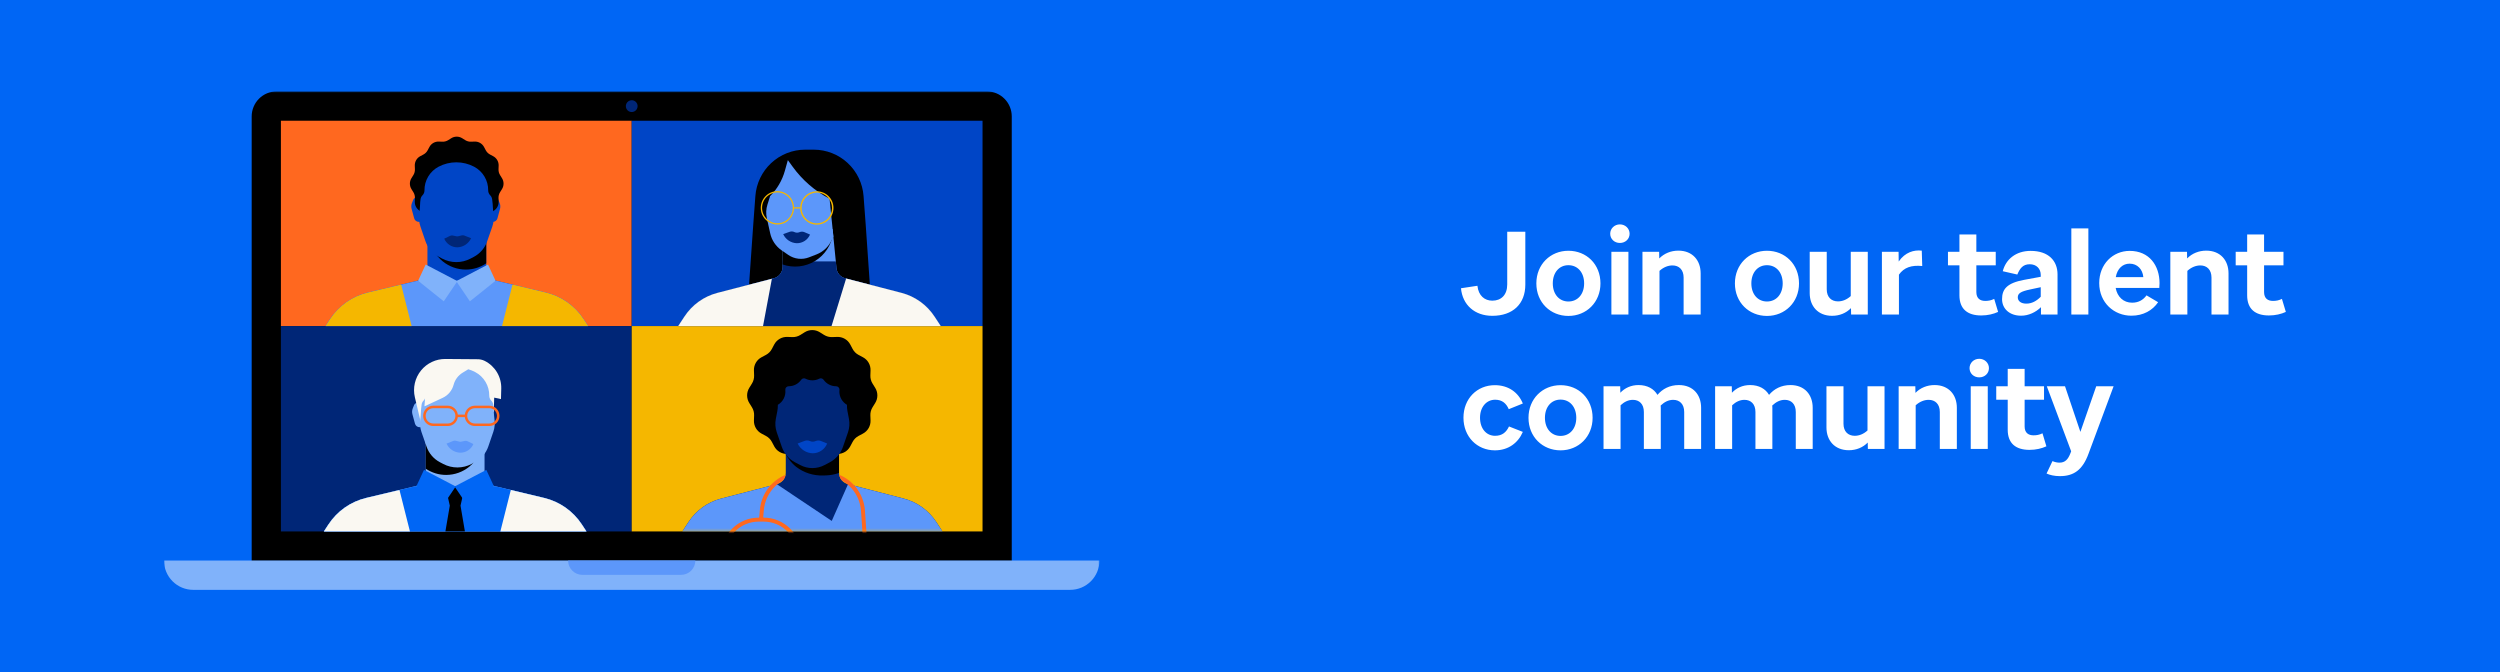
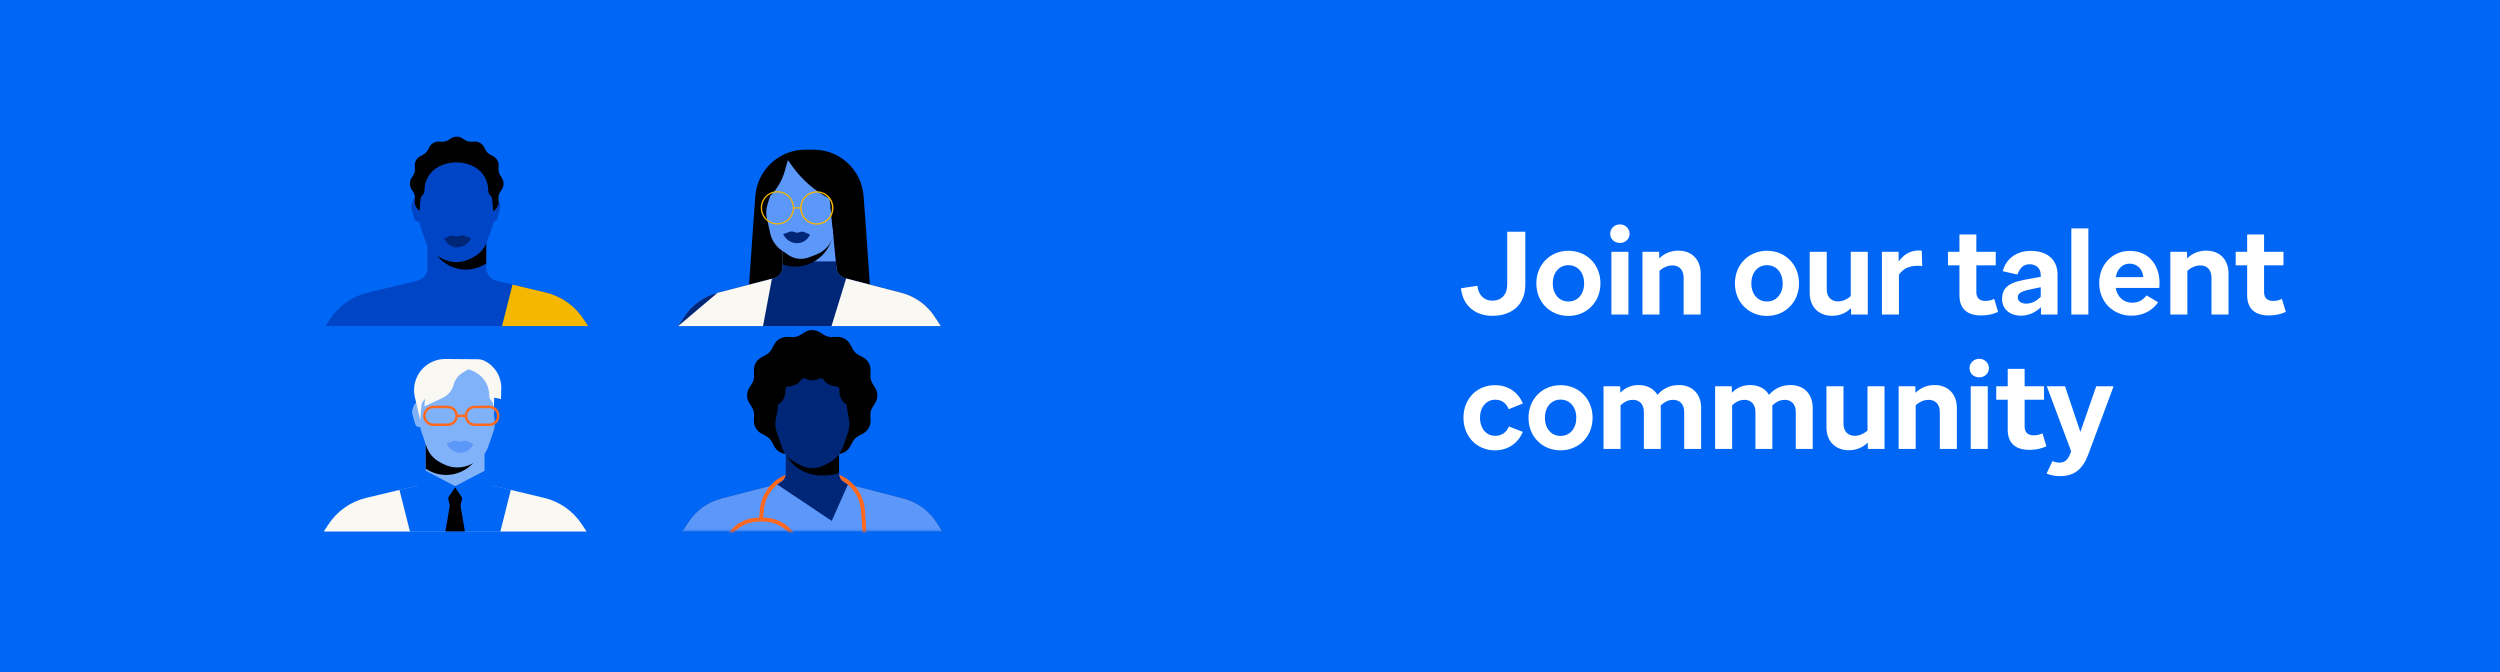
<svg xmlns="http://www.w3.org/2000/svg" width="930" height="250" viewBox="0 0 930 250" fill="none">
  <rect width="930" height="250" fill="#0066F5" />
  <mask id="mask0_104_816" style="mask-type:luminance" maskUnits="userSpaceOnUse" x="61" y="34" width="348" height="195">
-     <path d="M409 34H61V228.125H409V34Z" fill="white" />
-   </mask>
+     </mask>
  <g mask="url(#mask0_104_816)">
    <path d="M376.375 208.606H93.625V43.31C93.625 42.087 93.865 40.876 94.331 39.746C94.797 38.616 95.481 37.589 96.343 36.724C97.204 35.859 98.228 35.173 99.354 34.705C100.48 34.237 101.687 33.996 102.905 33.996H367.094C369.555 33.996 371.916 34.977 373.656 36.724C375.397 38.47 376.374 40.839 376.374 43.309L376.375 208.606Z" fill="black" />
    <path d="M235 44.913H104.5V121.303H235V44.913Z" fill="#FF681F" />
    <path d="M235 121.303H104.5V197.694H235V121.303Z" fill="#002677" />
    <path d="M365.5 44.913H235V121.303H365.5V44.913Z" fill="#0045C6" />
    <path d="M365.5 121.303H235V197.694H365.5V121.303Z" fill="#F5B700" />
    <path d="M398.125 219.425H71.875C70.446 219.425 69.032 219.143 67.712 218.594C66.392 218.045 65.193 217.241 64.183 216.227C63.174 215.213 62.373 214.01 61.827 212.685C61.28 211.361 60.999 209.941 61 208.508H409C409 209.941 408.719 211.36 408.172 212.684C407.626 214.008 406.825 215.211 405.815 216.224C404.805 217.237 403.606 218.041 402.287 218.59C400.967 219.138 399.553 219.42 398.125 219.42" fill="#80B2FA" />
    <path d="M253.357 213.845H216.643C215.945 213.845 215.254 213.707 214.608 213.439C213.963 213.171 213.377 212.778 212.884 212.282C212.39 211.787 211.998 211.198 211.731 210.551C211.464 209.904 211.326 209.21 211.326 208.509H258.674C258.674 209.924 258.114 211.282 257.117 212.282C256.12 213.283 254.767 213.845 253.357 213.845Z" fill="#5C97FA" />
    <path d="M237.191 39.484C237.191 39.919 237.062 40.344 236.821 40.706C236.58 41.068 236.238 41.35 235.837 41.516C235.437 41.682 234.996 41.726 234.571 41.641C234.146 41.556 233.755 41.347 233.449 41.039C233.142 40.732 232.933 40.34 232.849 39.913C232.764 39.486 232.808 39.044 232.974 38.642C233.139 38.24 233.42 37.897 233.781 37.655C234.141 37.413 234.565 37.284 234.999 37.284C235.286 37.284 235.571 37.341 235.837 37.452C236.103 37.562 236.345 37.724 236.549 37.928C236.752 38.133 236.914 38.375 237.024 38.642C237.134 38.909 237.191 39.195 237.191 39.484Z" fill="#002677" />
  </g>
  <mask id="mask1_104_816" style="mask-type:luminance" maskUnits="userSpaceOnUse" x="235" y="121" width="131" height="77">
    <path d="M365.502 121.303H235.002V197.694H365.502V121.303Z" fill="white" />
  </mask>
  <g mask="url(#mask1_104_816)">
    <path d="M325.576 149.91L324.576 151.519C324.018 152.417 323.739 153.461 323.776 154.518L323.841 156.407C323.875 157.403 323.63 158.388 323.133 159.251C322.636 160.114 321.907 160.82 321.03 161.287L319.371 162.171C318.437 162.669 317.672 163.436 317.176 164.374L316.295 166.038C315.829 166.919 315.126 167.65 314.266 168.149C313.406 168.647 312.423 168.894 311.431 168.859L309.548 168.794C308.495 168.757 307.455 169.037 306.56 169.596L304.957 170.6C304.116 171.126 303.144 171.405 302.152 171.405C301.161 171.405 300.189 171.126 299.348 170.6L297.744 169.596C296.849 169.037 295.809 168.757 294.756 168.794L292.873 168.859C291.881 168.894 290.898 168.647 290.038 168.149C289.178 167.65 288.475 166.919 288.01 166.038L287.129 164.374C286.632 163.436 285.868 162.669 284.934 162.171L283.275 161.287C282.398 160.82 281.669 160.114 281.172 159.251C280.675 158.388 280.43 157.403 280.464 156.407L280.529 154.518C280.565 153.461 280.287 152.417 279.729 151.519L278.728 149.91C278.204 149.066 277.926 148.091 277.926 147.096C277.926 146.101 278.204 145.126 278.728 144.282L279.729 142.672C280.287 141.775 280.565 140.731 280.529 139.674L280.464 137.785C280.43 136.789 280.675 135.803 281.172 134.94C281.669 134.077 282.398 133.372 283.275 132.905L284.934 132.02C285.868 131.523 286.632 130.755 287.129 129.818L288.01 128.153C288.475 127.273 289.178 126.542 290.038 126.043C290.898 125.544 291.881 125.298 292.873 125.333L294.756 125.398C295.809 125.434 296.849 125.155 297.744 124.595L299.348 123.592C300.189 123.065 301.161 122.786 302.152 122.786C303.144 122.786 304.116 123.065 304.957 123.592L306.56 124.595C307.455 125.155 308.495 125.435 309.548 125.398L311.431 125.333C312.423 125.298 313.406 125.544 314.266 126.043C315.126 126.542 315.829 127.273 316.295 128.153L317.176 129.818C317.672 130.755 318.437 131.523 319.371 132.02L321.03 132.905C321.907 133.372 322.636 134.077 323.133 134.94C323.63 135.803 323.875 136.789 323.841 137.785L323.776 139.674C323.739 140.731 324.018 141.775 324.576 142.672L325.576 144.282C326.101 145.126 326.379 146.101 326.379 147.096C326.379 148.091 326.101 149.066 325.576 149.91Z" fill="black" />
    <path d="M348.294 194.179C345.458 189.855 341.12 186.743 336.125 185.45L315.473 180.099C314.52 179.878 313.669 179.339 313.06 178.571C312.451 177.802 312.119 176.849 312.119 175.867V166.663H292.307V175.867C292.307 176.849 291.975 177.802 291.366 178.571C290.757 179.339 289.906 179.878 288.953 180.099L268.301 185.45C263.306 186.743 258.969 189.855 256.133 194.179L253.828 197.693H350.6L348.294 194.179Z" fill="#002677" />
    <path d="M288.954 180.099L268.301 185.45C263.307 186.743 258.969 189.855 256.133 194.179L253.828 197.693H350.6L348.294 194.179C345.458 189.855 341.122 186.743 336.127 185.45L315.475 180.099L309.408 193.784L288.954 180.099Z" fill="#5C97FA" />
    <path d="M291.836 166.428V167.856L291.854 167.9C292.795 170.166 294.29 172.157 296.201 173.69C299.071 175.874 302.603 177 306.203 176.879C306.591 176.879 306.985 176.868 307.385 176.848C308.943 176.781 310.484 176.49 311.96 175.985L312.117 175.929V166.428H291.836Z" fill="black" />
    <path d="M315.246 152.889C315.116 152.203 315.058 151.506 315.072 150.807C315.072 150.735 315.072 150.664 315.072 150.593C314.233 150.104 313.533 149.406 313.038 148.568C312.544 147.729 312.272 146.778 312.249 145.804C312.244 145.558 312.254 145.312 312.281 145.067C312.298 144.892 312.279 144.714 312.223 144.546C312.168 144.378 312.078 144.224 311.96 144.094C311.841 143.963 311.696 143.859 311.535 143.788C311.373 143.718 311.199 143.682 311.023 143.684H311.005C310.097 143.684 309.202 143.465 308.396 143.046C307.59 142.626 306.896 142.018 306.374 141.273C306.199 141.023 305.939 140.845 305.643 140.772C305.348 140.699 305.036 140.735 304.765 140.875C303.973 141.276 303.098 141.484 302.211 141.484C301.324 141.484 300.449 141.276 299.657 140.875C299.386 140.735 299.074 140.699 298.778 140.772C298.482 140.845 298.223 141.023 298.048 141.273C297.525 142.018 296.832 142.626 296.025 143.046C295.219 143.465 294.325 143.684 293.417 143.684H293.399C293.223 143.682 293.048 143.718 292.887 143.788C292.725 143.859 292.581 143.963 292.462 144.094C292.343 144.224 292.253 144.378 292.198 144.546C292.143 144.714 292.123 144.892 292.141 145.067C292.258 146.161 292.057 147.265 291.562 148.246C291.066 149.226 290.297 150.042 289.349 150.593C289.349 150.664 289.349 150.735 289.349 150.807C289.363 151.506 289.305 152.203 289.175 152.889L288.609 155.811C288.285 157.479 288.406 159.202 288.959 160.808L290.817 166.19C291.659 168.669 293.41 170.734 295.714 171.966L297.672 172.999C299.069 173.741 300.626 174.128 302.207 174.128C303.788 174.128 305.345 173.741 306.742 172.999L308.7 171.966C311.004 170.735 312.755 168.67 313.598 166.19L315.456 160.808C316.008 159.202 316.129 157.479 315.806 155.811L315.246 152.889Z" fill="#002677" />
-     <path d="M296.725 164.992L299.341 164.007C299.97 163.77 300.667 163.792 301.279 164.069L301.307 164.081C301.635 164.228 301.99 164.305 302.349 164.305C302.708 164.305 303.063 164.228 303.391 164.081C303.704 163.94 304.043 163.865 304.387 163.859C304.73 163.853 305.071 163.917 305.39 164.046L307.705 164.99C307.27 166.059 306.529 166.974 305.575 167.619C304.622 168.265 303.499 168.613 302.349 168.619C301.169 168.593 300.02 168.241 299.027 167.6C298.035 166.96 297.238 166.057 296.725 164.99" fill="#0045C6" />
    <path d="M284.137 192.563C284.107 192.563 284.078 192.557 284.051 192.545C284.023 192.534 283.999 192.517 283.978 192.495C283.958 192.473 283.942 192.448 283.932 192.42C283.922 192.392 283.917 192.362 283.919 192.333L284.12 190.069C284.36 186.497 285.946 183.151 288.556 180.711C288.781 180.5 289.011 180.297 289.246 180.103C289.246 180.103 289.289 180.066 289.41 179.97C289.986 179.51 290.596 179.097 291.237 178.733C291.759 178.135 292.107 177.405 292.244 176.621C289.559 177.721 287.237 179.555 285.541 181.915C283.844 184.274 282.843 187.065 282.65 189.968L282.44 192.362C282.436 192.417 282.411 192.469 282.371 192.507C282.33 192.545 282.277 192.566 282.222 192.566H282.175C278.504 192.566 274.984 194.029 272.388 196.634C269.792 199.239 268.334 202.771 268.334 206.455V215.235C268.332 217.207 268.75 219.156 269.56 220.953C270.369 222.749 271.551 224.352 273.027 225.653C273.381 225.959 273.629 226.369 273.736 226.825C273.805 227.136 273.962 227.421 274.188 227.645C274.413 227.87 274.698 228.024 275.009 228.091C275.32 228.158 275.643 228.133 275.94 228.021C276.238 227.909 276.497 227.713 276.687 227.458C276.876 227.202 276.989 226.897 277.011 226.579C277.033 226.261 276.964 225.943 276.812 225.663C276.659 225.384 276.43 225.154 276.151 225.001C275.872 224.848 275.556 224.779 275.239 224.801C274.939 224.819 274.639 224.774 274.357 224.668C274.076 224.562 273.821 224.398 273.607 224.186C272.404 223.03 271.448 221.64 270.795 220.102C270.142 218.564 269.806 216.91 269.808 215.238V206.458C269.808 204.828 270.128 203.214 270.75 201.708C271.371 200.202 272.282 198.833 273.431 197.68C274.58 196.528 275.943 195.613 277.444 194.99C278.945 194.366 280.554 194.045 282.178 194.045H284.137C285.761 194.045 287.37 194.366 288.87 194.99C290.371 195.613 291.735 196.528 292.884 197.68C294.032 198.833 294.944 200.201 295.565 201.707C296.187 203.213 296.507 204.827 296.507 206.457V215.237C296.509 216.913 296.171 218.572 295.515 220.113C294.859 221.654 293.898 223.045 292.691 224.203C292.471 224.41 292.211 224.57 291.927 224.673C291.643 224.776 291.341 224.82 291.04 224.801C290.723 224.786 290.409 224.862 290.134 225.02C289.859 225.178 289.635 225.411 289.488 225.693C289.342 225.975 289.278 226.293 289.306 226.61C289.333 226.926 289.451 227.228 289.644 227.48C289.837 227.732 290.098 227.923 290.396 228.031C290.694 228.139 291.017 228.159 291.325 228.089C291.634 228.019 291.917 227.861 292.14 227.635C292.362 227.409 292.516 227.124 292.582 226.813C292.681 226.372 292.918 225.975 293.259 225.68C294.743 224.378 295.932 222.773 296.746 220.971C297.56 219.17 297.98 217.215 297.979 215.237V206.457C297.979 204.632 297.621 202.826 296.926 201.14C296.231 199.454 295.211 197.923 293.926 196.633C292.64 195.342 291.114 194.319 289.434 193.621C287.755 192.923 285.955 192.563 284.137 192.563Z" fill="#FF681F" />
    <path d="M323.765 219.297L321.765 189.965C321.566 187.062 320.563 184.274 318.869 181.913C317.175 179.552 314.857 177.713 312.178 176.603C312.313 177.397 312.667 178.137 313.198 178.741C313.828 179.1 314.429 179.508 314.996 179.961L315.168 180.099C315.404 180.294 315.634 180.496 315.858 180.707C318.468 183.147 320.055 186.493 320.294 190.065L322.294 219.398C322.307 219.585 322.389 219.76 322.525 219.887C322.662 220.015 322.841 220.086 323.027 220.086H323.079C323.273 220.073 323.454 219.982 323.582 219.835C323.711 219.687 323.775 219.495 323.762 219.3" fill="#FF681F" />
  </g>
  <mask id="mask2_104_816" style="mask-type:luminance" maskUnits="userSpaceOnUse" x="61" y="34" width="348" height="195">
    <path d="M409 34H61V228.125H409V34Z" fill="white" />
  </mask>
  <g mask="url(#mask2_104_816)">
    <path d="M323.754 108.346H278.475L280.214 83.537L280.998 72.939C281.345 68.247 283.447 63.859 286.884 60.658C290.32 57.456 294.835 55.677 299.525 55.677H302.718C307.404 55.677 311.917 57.454 315.353 60.652C318.789 63.851 320.893 68.234 321.244 72.923L322.039 83.537L323.754 108.346Z" fill="black" />
    <path d="M347.642 117.755C344.779 113.39 340.401 110.249 335.359 108.943L314.511 103.542C313.584 103.328 312.753 102.816 312.142 102.084C311.532 101.352 311.177 100.44 311.13 99.487C311.123 99.343 311.118 99.197 311.103 99.053L309.732 85.214H291.125V99.272C291.125 100.263 290.791 101.226 290.176 102.002C289.561 102.778 288.702 103.321 287.739 103.544L266.891 108.945C261.849 110.251 257.471 113.392 254.608 117.757L252.281 121.306H349.965L347.642 117.755Z" fill="#5C97FA" />
    <path d="M310.925 97.246L311.104 99.053C311.118 99.197 311.124 99.342 311.131 99.487C311.177 100.44 311.533 101.352 312.143 102.084C312.753 102.816 313.585 103.328 314.512 103.542L335.36 108.943C340.402 110.249 344.78 113.39 347.643 117.755L349.97 121.303H252.281L254.608 117.755C257.471 113.39 261.849 110.249 266.891 108.943L287.739 103.542C288.701 103.319 289.561 102.776 290.176 102C290.791 101.224 291.125 100.261 291.125 99.27V97.246H310.925Z" fill="#002677" />
    <path d="M309.903 86.907L309.884 86.722L300.461 87.385L297.879 87.566L291.125 88.04V98.381C293.11 99.072 295.222 99.314 297.311 99.089C299.4 98.865 301.413 98.18 303.207 97.084C305.002 95.987 306.532 94.506 307.689 92.747C308.846 90.987 309.601 88.993 309.9 86.906" fill="black" />
    <path d="M308.594 73.931C303.171 71.072 298.475 66.998 294.872 62.026L293.11 59.593L293.064 59.625L291.973 63.534C290.976 67.102 289.08 70.353 286.469 72.973C286.443 73.063 286.42 73.153 286.392 73.241L285.489 76.102C284.973 77.737 284.895 79.479 285.265 81.153L286.508 86.766C287.068 89.35 288.586 91.623 290.755 93.125L293.261 94.841C294.374 95.604 295.656 96.084 296.996 96.238C298.336 96.393 299.693 96.218 300.95 95.729L303.778 94.629C306.231 93.66 308.225 91.791 309.354 89.401L310.019 88.017L308.594 73.931Z" fill="#5C97FA" />
    <path d="M291.343 87.091L293.738 86.234C294.313 86.028 294.946 86.059 295.5 86.32L295.524 86.331C295.82 86.471 296.142 86.546 296.469 86.551C296.796 86.557 297.12 86.493 297.42 86.364C297.708 86.241 298.017 86.178 298.33 86.178C298.642 86.178 298.952 86.241 299.239 86.364L301.332 87.258C300.92 88.224 300.231 89.045 299.354 89.618C298.477 90.191 297.45 90.49 296.404 90.478C295.331 90.437 294.291 90.1 293.398 89.503C292.504 88.906 291.793 88.073 291.342 87.095" fill="#002677" />
    <path d="M303.878 71.155H303.857C302.261 71.155 300.727 71.774 299.575 72.883C298.423 73.992 297.743 75.504 297.677 77.105L295.383 77.097C295.328 75.493 294.655 73.972 293.506 72.855C292.357 71.738 290.822 71.111 289.222 71.106H289.201C287.56 71.104 285.985 71.755 284.823 72.918C283.661 74.08 283.007 75.658 283.004 77.304C283.001 78.951 283.651 80.531 284.809 81.697C285.967 82.863 287.54 83.52 289.181 83.523H289.202C290.798 83.523 292.332 82.904 293.484 81.795C294.636 80.686 295.316 79.174 295.382 77.573L297.676 77.581C297.733 79.185 298.407 80.704 299.555 81.82C300.703 82.937 302.237 83.564 303.836 83.572H303.858C305.499 83.575 307.073 82.923 308.235 81.761C309.397 80.598 310.052 79.02 310.054 77.374C310.057 75.727 309.408 74.147 308.249 72.981C307.091 71.815 305.518 71.158 303.878 71.155M293.228 81.381C292.562 82.045 291.744 82.534 290.845 82.805C289.946 83.075 288.994 83.12 288.074 82.934C287.154 82.748 286.293 82.337 285.569 81.738C284.845 81.139 284.279 80.37 283.921 79.499C283.563 78.629 283.424 77.683 283.518 76.746C283.611 75.808 283.933 74.909 284.455 74.126C284.977 73.343 285.683 72.701 286.511 72.258C287.339 71.814 288.263 71.582 289.202 71.582H289.222C290.352 71.586 291.455 71.926 292.392 72.559C293.329 73.192 294.058 74.09 294.487 75.139C294.916 76.187 295.025 77.34 294.801 78.451C294.577 79.562 294.03 80.582 293.228 81.381ZM303.859 83.095H303.839C302.336 83.075 300.901 82.462 299.845 81.387C298.79 80.312 298.199 78.863 298.202 77.354C298.204 75.845 298.799 74.398 299.858 73.327C300.917 72.255 302.354 71.646 303.858 71.631H303.878C305.381 71.651 306.816 72.265 307.872 73.34C308.927 74.415 309.518 75.864 309.515 77.373C309.513 78.882 308.917 80.329 307.858 81.4C306.799 82.471 305.362 83.08 303.859 83.095Z" fill="#F5B700" />
    <path d="M309.33 121.303H349.969L347.642 117.755C344.779 113.39 340.401 110.249 335.359 108.943L314.763 103.607L309.33 121.303Z" fill="#FAF8F2" />
-     <path d="M287.144 103.696L266.891 108.943C261.849 110.249 257.471 113.39 254.608 117.755L252.281 121.303H283.847L287.144 103.696Z" fill="#FAF8F2" />
+     <path d="M287.144 103.696L266.891 108.943L252.281 121.303H283.847L287.144 103.696Z" fill="#FAF8F2" />
    <path d="M156.562 74.022L155.364 73.566C155.054 73.448 154.711 73.457 154.408 73.591C154.105 73.724 153.867 73.972 153.745 74.281L153.237 75.559C152.967 76.239 152.925 76.988 153.116 77.694L154.076 81.223C154.182 81.612 154.416 81.954 154.74 82.191C155.065 82.429 155.46 82.55 155.861 82.533L156.483 82.509L156.562 74.022Z" fill="#0045C6" />
    <path d="M182.561 74.022L183.759 73.566C184.068 73.448 184.411 73.457 184.714 73.591C185.017 73.724 185.255 73.972 185.378 74.281L185.886 75.559C186.156 76.239 186.198 76.988 186.006 77.694L185.045 81.226C184.94 81.615 184.706 81.957 184.382 82.195C184.058 82.433 183.663 82.554 183.262 82.538L182.64 82.513L182.561 74.022Z" fill="#0045C6" />
    <path d="M186.741 70.338L186.022 71.496C185.621 72.14 185.421 72.89 185.446 73.649L185.493 75.008C185.518 75.725 185.341 76.433 184.984 77.054C184.626 77.675 184.102 78.182 183.471 78.519L182.277 79.154C181.605 79.512 181.055 80.064 180.698 80.739L180.065 81.937C179.73 82.57 179.224 83.096 178.605 83.454C177.987 83.813 177.28 83.99 176.566 83.966L175.215 83.92C174.459 83.895 173.712 84.096 173.07 84.498L171.916 85.219C171.311 85.598 170.612 85.799 169.899 85.799C169.185 85.799 168.487 85.598 167.881 85.219L166.728 84.498C166.086 84.096 165.339 83.895 164.582 83.92L163.228 83.967C162.514 83.992 161.807 83.815 161.189 83.456C160.57 83.097 160.065 82.571 159.73 81.938L159.096 80.74C158.739 80.066 158.189 79.514 157.517 79.156L156.324 78.52C155.693 78.184 155.169 77.676 154.811 77.056C154.454 76.435 154.278 75.726 154.302 75.01L154.349 73.65C154.374 72.891 154.174 72.142 153.774 71.498L153.054 70.34C152.677 69.733 152.477 69.031 152.477 68.316C152.477 67.6 152.677 66.898 153.054 66.291L153.774 65.133C154.174 64.489 154.374 63.74 154.349 62.981L154.302 61.622C154.278 60.906 154.454 60.197 154.811 59.576C155.169 58.955 155.693 58.448 156.324 58.112L157.517 57.476C158.189 57.118 158.739 56.566 159.096 55.891L159.73 54.694C160.065 54.06 160.57 53.534 161.189 53.176C161.807 52.817 162.514 52.64 163.228 52.665L164.582 52.712C165.339 52.737 166.085 52.536 166.728 52.134L167.881 51.412C168.487 51.033 169.185 50.833 169.899 50.833C170.612 50.833 171.311 51.033 171.916 51.412L173.07 52.134C173.712 52.536 174.459 52.737 175.215 52.712L176.569 52.665C177.283 52.64 177.989 52.817 178.608 53.176C179.226 53.534 179.732 54.06 180.067 54.694L180.701 55.891C181.058 56.566 181.608 57.118 182.28 57.476L183.473 58.112C184.104 58.448 184.628 58.955 184.986 59.576C185.343 60.197 185.52 60.906 185.495 61.622L185.448 62.981C185.423 63.74 185.623 64.489 186.024 65.133L186.743 66.291C187.121 66.898 187.321 67.6 187.321 68.316C187.321 69.031 187.121 69.733 186.743 70.34" fill="black" />
    <path d="M121.098 121.303L122.805 118.699C126.06 113.736 131.08 110.208 136.84 108.833L155.227 104.445C156.303 104.188 157.261 103.574 157.947 102.703C158.632 101.833 159.005 100.755 159.005 99.645V89.313H180.876V99.643C180.876 100.753 181.249 101.831 181.935 102.701C182.621 103.572 183.579 104.186 184.655 104.442L203.043 108.831C208.802 110.205 213.822 113.734 217.077 118.697L218.785 121.301H121.101L121.098 121.303Z" fill="#0045C6" />
    <path d="M173.287 100.28C175.993 100.285 178.639 99.478 180.884 97.962V89.311H171.484H169.008H159.926C160.549 92.406 162.221 95.189 164.656 97.188C167.091 99.187 170.14 100.28 173.287 100.28Z" fill="black" />
    <path d="M183.599 79.882C183.534 79.357 183.47 78.832 183.433 78.304L183.332 76.876C183.309 76.543 183.291 76.211 183.277 75.877L183.077 74.151C183.011 73.583 182.757 73.054 182.355 72.648C182.115 72.408 181.925 72.122 181.796 71.807C181.668 71.492 181.603 71.154 181.605 70.814C181.624 69.008 181.146 67.233 180.225 65.682C179.303 64.131 177.973 62.865 176.381 62.023C174.34 60.945 172.068 60.381 169.761 60.381C167.454 60.381 165.182 60.945 163.141 62.023L163.132 62.028C161.539 62.869 160.208 64.135 159.286 65.687C158.363 67.238 157.885 69.015 157.904 70.821C157.911 71.494 157.652 72.143 157.185 72.625C156.773 73.036 156.51 73.572 156.434 74.149L156.31 75.219C156.295 75.75 156.267 76.281 156.227 76.812L156.119 78.236C156.079 78.763 156.012 79.288 155.944 79.812C155.752 81.297 155.903 82.807 156.387 84.224L158.248 89.665C159.092 92.169 160.854 94.258 163.176 95.508L164.44 96.18C166.068 97.044 167.881 97.499 169.723 97.504C171.565 97.509 173.38 97.065 175.013 96.209L176.281 95.544C178.61 94.307 180.383 92.228 181.241 89.727L183.131 84.296C183.622 82.882 183.782 81.373 183.598 79.887" fill="#0045C6" />
    <path d="M175.242 88.616L172.72 87.617C172.431 87.502 172.113 87.481 171.811 87.555L170.455 87.891C170.235 87.946 170.005 87.949 169.783 87.901L168.428 87.609C168.105 87.539 167.767 87.579 167.469 87.722L165.254 88.784C165.666 89.749 166.354 90.57 167.231 91.144C168.108 91.717 169.135 92.016 170.182 92.004C171.254 91.963 172.295 91.625 173.188 91.028C174.081 90.431 174.793 89.598 175.244 88.621" fill="#002677" />
-     <path d="M136.84 108.833C131.08 110.207 126.06 113.736 122.805 118.699L121.098 121.303H218.782L217.074 118.699C213.819 113.736 208.799 110.207 203.04 108.833L184.751 104.468H155.128L136.84 108.833Z" fill="#5C97FA" />
-     <path d="M184.339 104.444L181.535 98.405L169.941 104.468L158.348 98.405L155.543 104.444L165.08 112.095L169.941 104.907L174.802 112.095L184.339 104.444Z" fill="#80B2FA" />
    <path d="M190.65 105.875L186.758 121.303H218.783L217.075 118.699C213.82 113.737 208.801 110.208 203.041 108.833L190.65 105.875Z" fill="#F5B700" />
-     <path d="M149.231 105.875L136.84 108.833C131.08 110.208 126.06 113.737 122.805 118.699L121.098 121.303H153.123L149.231 105.875Z" fill="#F5B700" />
    <path d="M156.861 150.412L155.662 149.956C155.353 149.839 155.01 149.847 154.707 149.981C154.404 150.115 154.166 150.363 154.043 150.671L153.536 151.95C153.266 152.629 153.223 153.378 153.415 154.084L154.374 157.614C154.48 158.003 154.714 158.344 155.038 158.582C155.362 158.82 155.757 158.941 156.158 158.925L156.779 158.901L156.861 150.412Z" fill="#80B2FA" />
    <path d="M218.159 197.691L216.451 195.087C213.196 190.124 208.176 186.595 202.416 185.22L184.029 180.832C182.953 180.575 181.995 179.962 181.309 179.091C180.624 178.22 180.251 177.143 180.251 176.033V161.602H158.383V176.035C158.383 177.145 158.01 178.223 157.324 179.093C156.639 179.964 155.68 180.578 154.604 180.834L136.217 185.223C130.457 186.597 125.437 190.126 122.182 195.089L120.475 197.693H218.159V197.691Z" fill="#80B2FA" />
    <path d="M156.646 137.787C157.74 136.448 159.119 135.371 160.683 134.636C162.246 133.9 163.953 133.526 165.679 133.54L177.407 133.632L177.417 133.644C178.424 133.593 179.427 133.805 180.328 134.259C182.221 135.216 183.804 136.693 184.891 138.518C185.978 140.344 186.525 142.442 186.468 144.568L186.363 148.459L183.841 147.917L183.682 153.195L158.666 166.111L154.338 147.821C153.927 146.083 153.921 144.274 154.321 142.533C154.721 140.792 155.517 139.168 156.645 137.787" fill="#FAF8F2" />
    <path d="M165.972 176.671C163.266 176.676 160.62 175.869 158.375 174.353V165.702L158.384 161.602H179.332V165.697C178.71 168.793 177.039 171.577 174.604 173.577C172.169 175.577 169.119 176.67 165.972 176.671Z" fill="black" />
    <path d="M183.969 156.198C183.901 155.672 183.834 155.148 183.794 154.62L183.686 153.196C183.646 152.666 183.618 152.135 183.603 151.604L183.479 150.534C183.403 149.957 183.139 149.421 182.728 149.011C182.26 148.528 182.002 147.879 182.008 147.206C182.027 145.4 181.549 143.623 180.626 142.072C179.704 140.521 178.373 139.255 176.78 138.413L176.772 138.409C175.951 137.976 175.091 137.625 174.202 137.36L172.091 138.648C170.443 139.653 169.246 141.258 168.749 143.128C168.467 144.191 167.955 145.179 167.249 146.022C166.544 146.864 165.662 147.541 164.667 148.003L157.895 151.156L158.114 148.206C157.985 148.519 157.796 148.804 157.558 149.044C157.156 149.449 156.901 149.979 156.835 150.547L156.635 152.272C156.621 152.605 156.603 152.938 156.579 153.271L156.479 154.699C156.441 155.227 156.378 155.752 156.313 156.277C156.128 157.764 156.288 159.272 156.779 160.687L158.669 166.118C159.526 168.618 161.3 170.698 163.629 171.935L164.896 172.6C166.529 173.456 168.345 173.901 170.186 173.896C172.028 173.891 173.841 173.436 175.469 172.571L176.733 171.899C179.056 170.65 180.817 168.561 181.661 166.056L183.522 160.615C184.005 159.198 184.157 157.689 183.964 156.204" fill="#80B2FA" />
    <path d="M166.115 165.018L168.637 164.019C168.926 163.904 169.244 163.882 169.546 163.957L170.902 164.293C171.122 164.348 171.352 164.351 171.574 164.303L172.929 164.011C173.252 163.941 173.59 163.981 173.888 164.124L176.103 165.186C175.691 166.151 175.003 166.972 174.126 167.545C173.249 168.119 172.222 168.418 171.175 168.405C170.103 168.365 169.062 168.027 168.169 167.43C167.276 166.833 166.564 166 166.113 165.023" fill="#5C97FA" />
    <path d="M202.416 185.223C208.176 186.597 213.196 190.126 216.451 195.089L218.159 197.693H120.475L122.182 195.089C125.437 190.126 130.457 186.597 136.217 185.223L154.505 180.858H184.125L202.416 185.223Z" fill="#0066F5" />
    <path d="M165.689 197.691H172.946L171.313 188.095L172.946 180.856H165.689L167.323 188.095L165.689 197.691Z" fill="black" />
    <path d="M154.916 180.835L157.721 174.796L169.314 180.859L180.908 174.796L183.712 180.835L174.175 188.484L169.314 181.296L164.453 188.484L154.916 180.835Z" fill="#0066F5" />
    <path d="M148.606 182.268L152.498 197.696H120.473L122.18 195.092C125.435 190.129 130.455 186.6 136.215 185.226L148.606 182.268Z" fill="#FAF8F2" />
    <path d="M190.025 182.268L202.417 185.226C208.177 186.6 213.196 190.129 216.451 195.092L218.16 197.696H186.135L190.025 182.268Z" fill="#FAF8F2" />
    <path d="M182.035 150.917H176.647C175.729 150.918 174.842 151.255 174.154 151.865C173.465 152.475 173.022 153.316 172.907 154.231H170.31C170.196 153.316 169.752 152.475 169.064 151.865C168.376 151.255 167.489 150.918 166.571 150.917H161.182C160.182 150.917 159.223 151.315 158.516 152.024C157.809 152.734 157.412 153.696 157.412 154.699C157.412 155.702 157.809 156.664 158.516 157.374C159.223 158.083 160.182 158.482 161.182 158.482H166.571C167.489 158.48 168.376 158.143 169.064 157.533C169.752 156.923 170.196 156.082 170.31 155.167H172.907C173.022 156.082 173.465 156.923 174.154 157.533C174.842 158.143 175.729 158.48 176.647 158.482H182.035C183.035 158.482 183.994 158.083 184.701 157.374C185.408 156.664 185.805 155.702 185.805 154.699C185.805 153.696 185.408 152.734 184.701 152.024C183.994 151.315 183.035 150.917 182.035 150.917ZM166.57 157.544H161.181C160.429 157.544 159.708 157.245 159.176 156.711C158.645 156.178 158.346 155.454 158.346 154.7C158.346 153.945 158.645 153.222 159.176 152.688C159.708 152.155 160.429 151.855 161.181 151.855H166.57C167.322 151.855 168.043 152.155 168.574 152.688C169.106 153.222 169.405 153.945 169.405 154.7C169.405 155.454 169.106 156.178 168.574 156.711C168.043 157.245 167.322 157.544 166.57 157.544ZM182.035 157.544H176.647C175.895 157.544 175.174 157.245 174.643 156.711C174.111 156.178 173.812 155.454 173.812 154.7C173.812 153.945 174.111 153.222 174.643 152.688C175.174 152.155 175.895 151.855 176.647 151.855H182.035C182.787 151.855 183.508 152.155 184.04 152.688C184.571 153.222 184.87 153.945 184.87 154.7C184.87 155.454 184.571 156.178 184.04 156.711C183.508 157.245 182.787 157.544 182.035 157.544Z" fill="#FF681F" />
  </g>
  <path d="M555.144 111.852C558.444 111.852 560.688 109.696 560.688 105.824V86.2H567.42V105.868C567.42 113.084 562.756 117.484 555.144 117.484C548.588 117.484 544.056 113.436 543.484 107.232L549.6 106.308C549.996 110.048 552.328 111.852 555.144 111.852ZM571.522 105.428C571.522 98.344 576.758 93.284 583.446 93.284C590.178 93.284 595.37 98.3 595.37 105.428C595.37 112.424 590.178 117.528 583.446 117.528C576.758 117.528 571.522 112.512 571.522 105.428ZM577.638 105.428C577.638 109.476 580.058 112.16 583.446 112.16C586.878 112.16 589.298 109.476 589.298 105.428C589.298 101.336 586.878 98.652 583.446 98.652C580.058 98.652 577.638 101.336 577.638 105.428ZM602.604 90.38C600.58 90.38 598.996 88.928 598.996 86.948C598.996 85.012 600.58 83.472 602.604 83.472C604.628 83.472 606.212 85.012 606.212 86.948C606.212 88.928 604.628 90.38 602.604 90.38ZM599.436 117V93.68H605.772V117H599.436ZM610.994 117V93.68H617.198L617.242 96.144C619.09 94.252 621.598 93.24 624.37 93.24C629.606 93.24 632.642 96.848 632.642 101.688V117H626.306V103.272C626.306 100.324 624.59 98.74 622.17 98.74C620.586 98.74 618.87 99.356 617.33 100.764V117H610.994ZM645.386 105.428C645.386 98.344 650.622 93.284 657.31 93.284C664.042 93.284 669.234 98.3 669.234 105.428C669.234 112.424 664.042 117.528 657.31 117.528C650.622 117.528 645.386 112.512 645.386 105.428ZM651.502 105.428C651.502 109.476 653.922 112.16 657.31 112.16C660.742 112.16 663.162 109.476 663.162 105.428C663.162 101.336 660.742 98.652 657.31 98.652C653.922 98.652 651.502 101.336 651.502 105.428ZM681.527 117.484C676.247 117.484 673.211 113.832 673.211 109.036V93.68H679.547V107.628C679.547 110.532 681.263 112.116 683.727 112.116C685.267 112.116 686.939 111.544 688.479 110.136V93.68H694.815V117H688.611L688.567 114.624C686.763 116.472 684.299 117.484 681.527 117.484ZM700.069 117V93.68H706.273L706.317 97.288C708.693 93.812 712.037 92.888 714.897 93.24L715.073 98.96C711.069 98.564 708.297 99.488 706.405 102.172V117H700.069ZM741.845 111.192L743.297 116.032C741.581 116.824 739.425 117.352 737.005 117.352C731.901 117.352 728.909 114.932 728.909 109.872V98.696H724.641V93.68H728.909V87.212H735.201V93.68H742.417V98.696H735.201V108.64C735.201 110.972 736.565 111.94 738.501 111.94C739.689 111.94 740.657 111.764 741.845 111.192ZM751.85 117.44C747.494 117.44 744.766 114.8 744.766 111.28C744.766 107.584 746.57 105.296 752.95 104.108L759.154 102.964V102.26C759.154 99.972 757.57 98.3 755.062 98.3C752.466 98.3 751.366 99.928 750.442 102.128L745.03 100.896C746.13 96.54 749.826 93.328 755.414 93.328C762.058 93.328 765.402 97.024 765.402 102.084V117H759.242V114.272C757.306 116.164 754.622 117.44 751.85 117.44ZM750.618 110.62C750.618 112.028 751.85 112.952 753.786 112.952C755.898 112.952 757.614 111.94 759.154 110.4V106.836L755.238 107.672C751.718 108.42 750.618 109.124 750.618 110.62ZM770.537 117V84.968H776.873V117H770.537ZM792.877 117.44C786.453 117.44 780.909 112.644 780.909 105.296C780.909 98.256 785.969 93.328 792.261 93.328C799.521 93.328 803.349 98.784 803.349 105.34C803.349 105.956 803.305 106.44 803.261 107.1H787.025C787.641 110.444 789.929 112.6 793.141 112.6C795.429 112.6 797.189 111.676 798.509 109.872L802.821 112.424C800.753 115.46 797.321 117.44 792.877 117.44ZM792.217 98.08C789.709 98.08 787.641 99.84 787.069 103.096H797.321C797.057 100.192 795.121 98.08 792.217 98.08ZM807.362 117V93.68H813.566L813.61 96.144C815.458 94.252 817.966 93.24 820.738 93.24C825.974 93.24 829.01 96.848 829.01 101.688V117H822.674V103.272C822.674 100.324 820.958 98.74 818.538 98.74C816.954 98.74 815.238 99.356 813.698 100.764V117H807.362ZM848.88 111.192L850.332 116.032C848.616 116.824 846.46 117.352 844.04 117.352C838.936 117.352 835.944 114.932 835.944 109.872V98.696H831.676V93.68H835.944V87.212H842.236V93.68H849.452V98.696H842.236V108.64C842.236 110.972 843.6 111.94 845.536 111.94C846.724 111.94 847.692 111.764 848.88 111.192ZM556.068 143.284C561.04 143.284 564.78 145.88 566.496 150.104L561.26 152.216C560.336 150.104 558.84 148.696 556.2 148.696C552.944 148.696 550.568 151.424 550.568 155.384C550.568 159.476 552.944 162.116 556.156 162.116C558.884 162.116 560.336 160.752 561.348 158.64L566.496 160.664C564.736 164.8 561.04 167.528 556.112 167.528C549.468 167.528 544.408 162.468 544.408 155.384C544.408 148.3 549.468 143.284 556.068 143.284ZM568.6 155.428C568.6 148.344 573.836 143.284 580.524 143.284C587.256 143.284 592.448 148.3 592.448 155.428C592.448 162.424 587.256 167.528 580.524 167.528C573.836 167.528 568.6 162.512 568.6 155.428ZM574.716 155.428C574.716 159.476 577.136 162.16 580.524 162.16C583.956 162.16 586.376 159.476 586.376 155.428C586.376 151.336 583.956 148.652 580.524 148.652C577.136 148.652 574.716 151.336 574.716 155.428ZM596.514 167V143.68H602.718L602.762 146.1C604.434 144.34 606.722 143.24 609.538 143.24C612.838 143.24 615.258 144.648 616.578 146.892C618.426 144.692 621.11 143.24 624.542 143.24C629.822 143.24 632.814 146.848 632.814 151.688V167H626.522V153.272C626.522 150.28 624.806 148.74 622.43 148.74C620.67 148.74 619.174 149.532 617.766 150.852C617.81 151.116 617.81 151.424 617.81 151.688V167H611.518V153.272C611.518 150.28 609.802 148.74 607.426 148.74C605.754 148.74 604.214 149.488 602.85 150.764V167H596.514ZM638.022 167V143.68H644.226L644.27 146.1C645.942 144.34 648.23 143.24 651.046 143.24C654.346 143.24 656.766 144.648 658.086 146.892C659.934 144.692 662.618 143.24 666.05 143.24C671.33 143.24 674.322 146.848 674.322 151.688V167H668.03V153.272C668.03 150.28 666.314 148.74 663.938 148.74C662.178 148.74 660.682 149.532 659.274 150.852C659.318 151.116 659.318 151.424 659.318 151.688V167H653.026V153.272C653.026 150.28 651.31 148.74 648.934 148.74C647.262 148.74 645.722 149.488 644.358 150.764V167H638.022ZM687.758 167.484C682.478 167.484 679.442 163.832 679.442 159.036V143.68H685.778V157.628C685.778 160.532 687.494 162.116 689.958 162.116C691.498 162.116 693.17 161.544 694.71 160.136V143.68H701.046V167H694.842L694.798 164.624C692.994 166.472 690.53 167.484 687.758 167.484ZM706.299 167V143.68H712.503L712.547 146.144C714.395 144.252 716.903 143.24 719.675 143.24C724.911 143.24 727.947 146.848 727.947 151.688V167H721.611V153.272C721.611 150.324 719.895 148.74 717.475 148.74C715.891 148.74 714.175 149.356 712.635 150.764V167H706.299ZM736.28 140.38C734.256 140.38 732.672 138.928 732.672 136.948C732.672 135.012 734.256 133.472 736.28 133.472C738.304 133.472 739.888 135.012 739.888 136.948C739.888 138.928 738.304 140.38 736.28 140.38ZM733.112 167V143.68H739.448V167H733.112ZM759.806 161.192L761.258 166.032C759.542 166.824 757.386 167.352 754.966 167.352C749.862 167.352 746.87 164.932 746.87 159.872V148.696H742.602V143.68H746.87V137.212H753.162V143.68H760.378V148.696H753.162V158.64C753.162 160.972 754.526 161.94 756.462 161.94C757.65 161.94 758.618 161.764 759.806 161.192ZM776.939 168.76C774.695 174.92 771.351 177.12 766.291 177.12C764.267 177.12 762.551 176.724 761.319 176.152L763.519 171.532C764.399 171.928 765.367 172.104 766.115 172.104C768.139 172.104 769.283 171.004 770.207 168.584L770.471 167.88L761.407 143.68H768.183L773.903 160.664L779.799 143.68H786.267L776.939 168.76Z" fill="white" />
</svg>